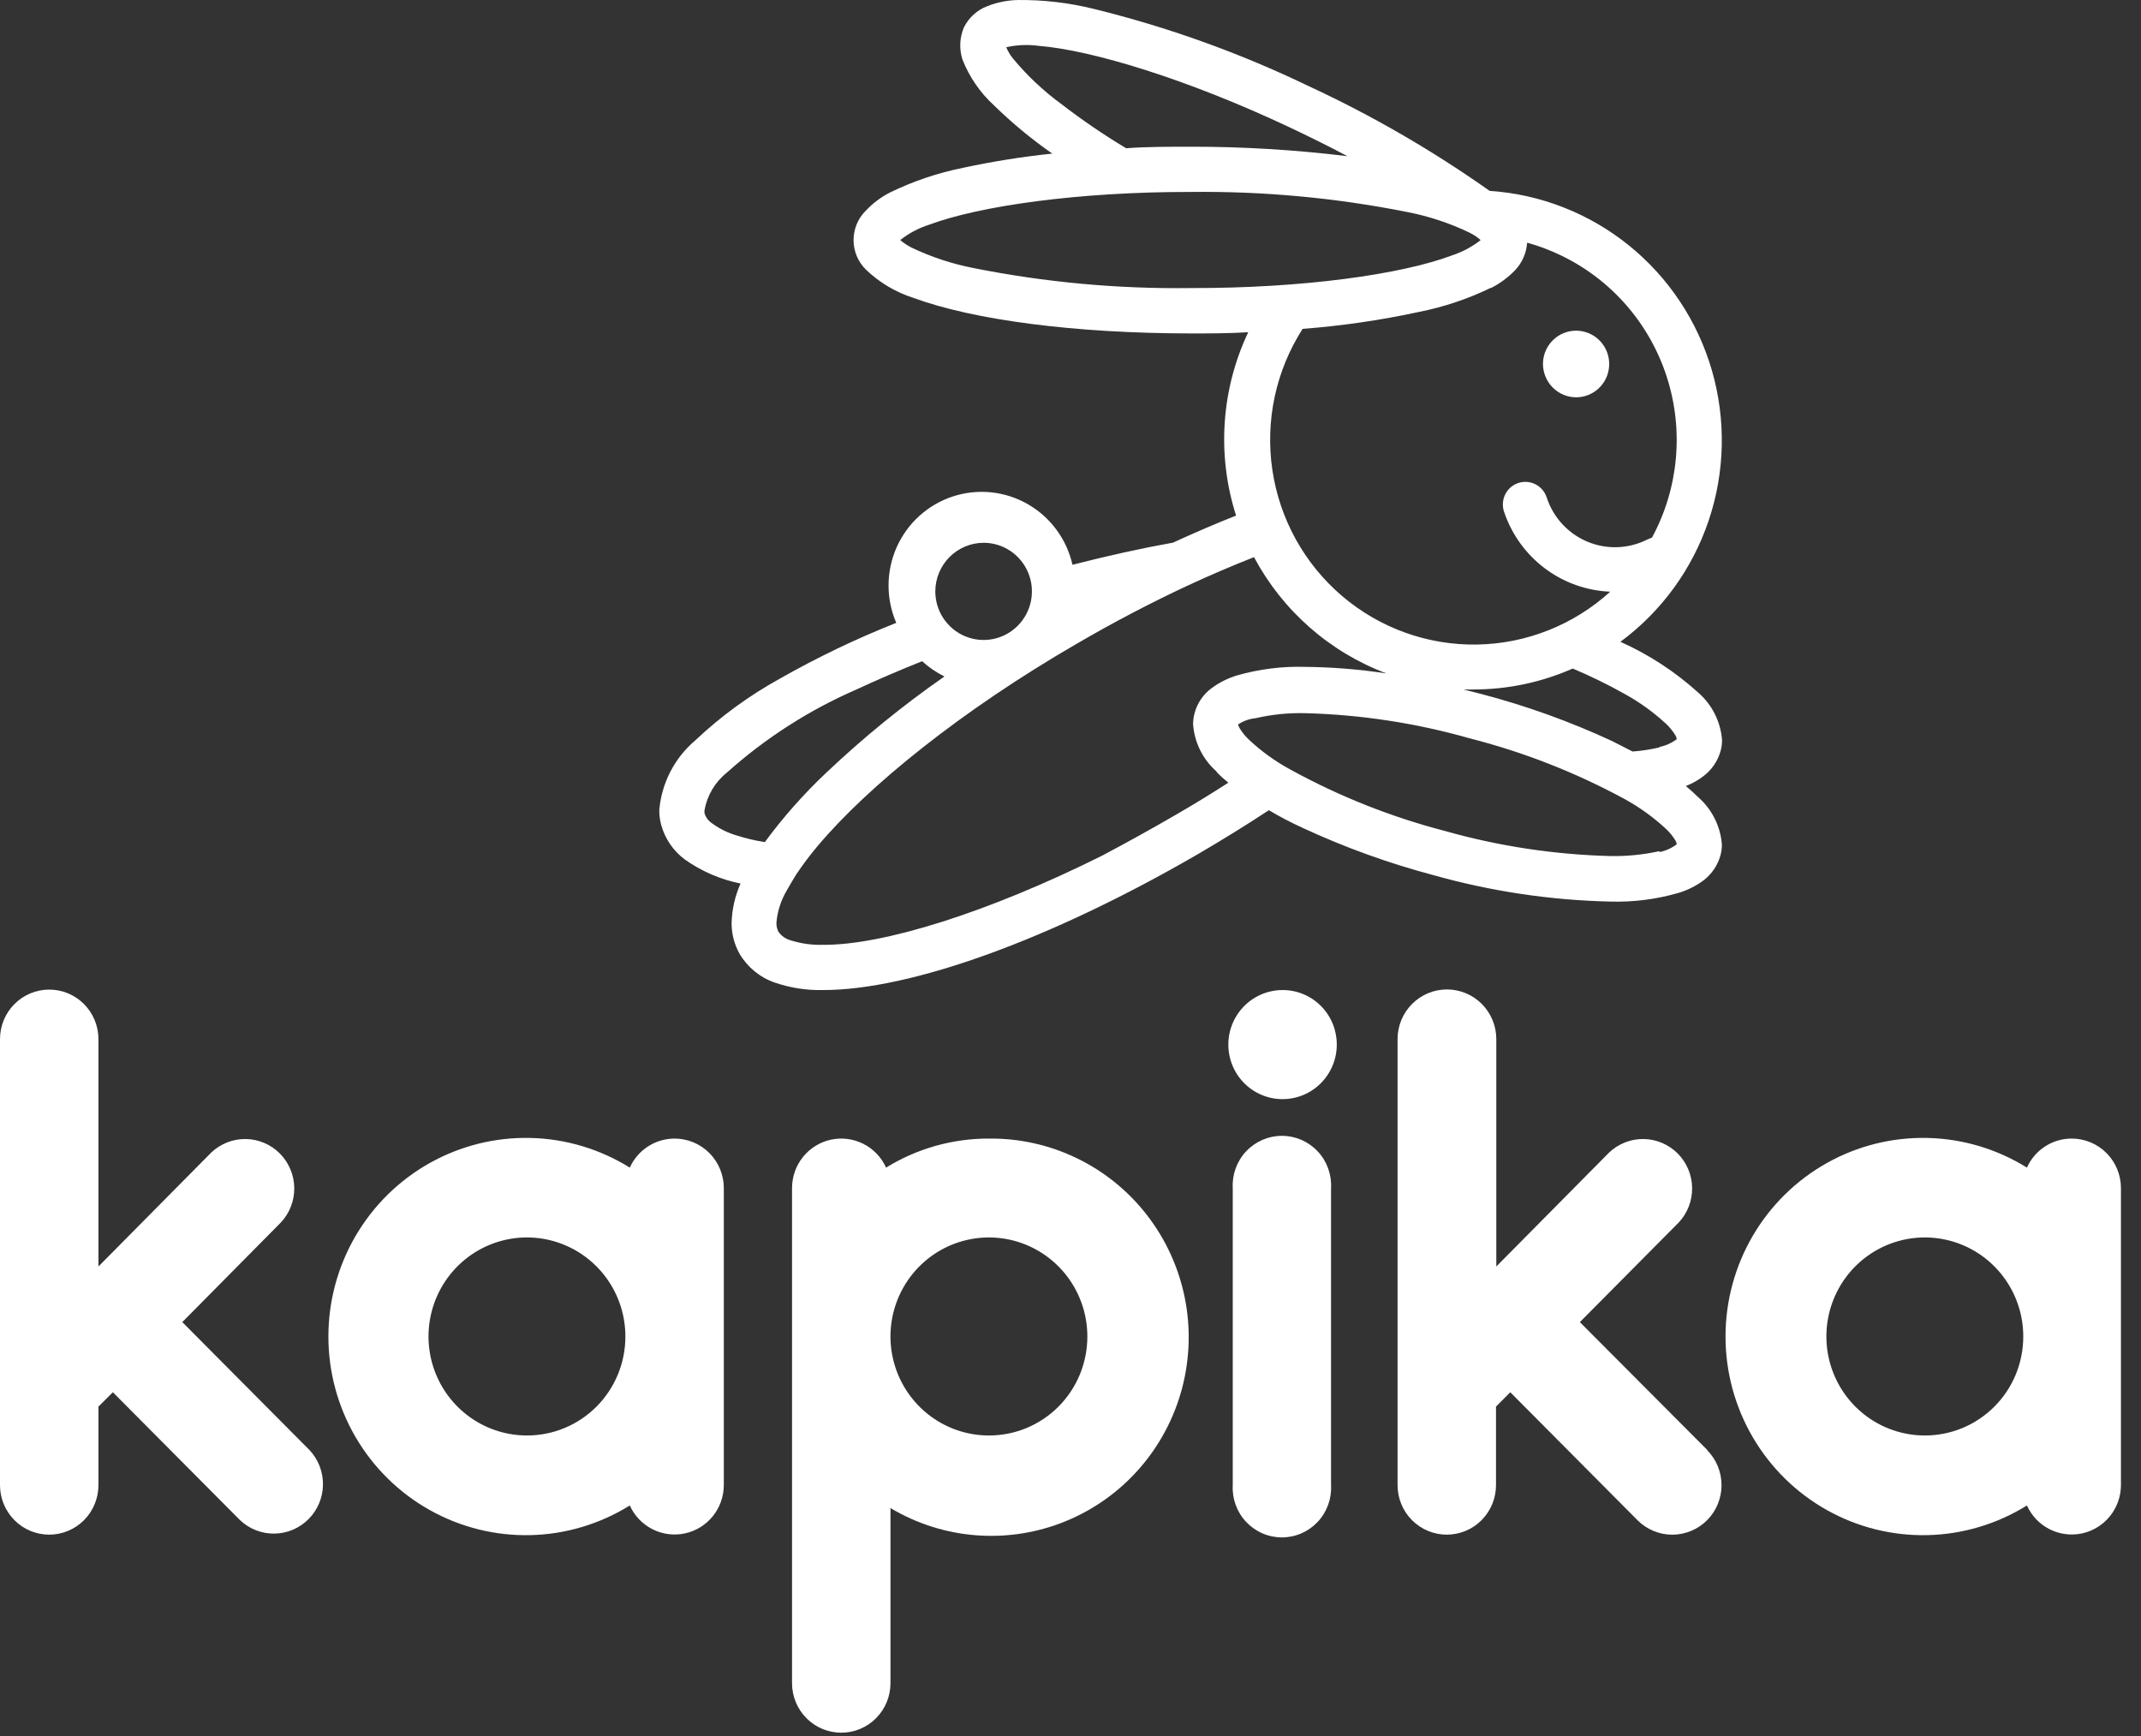
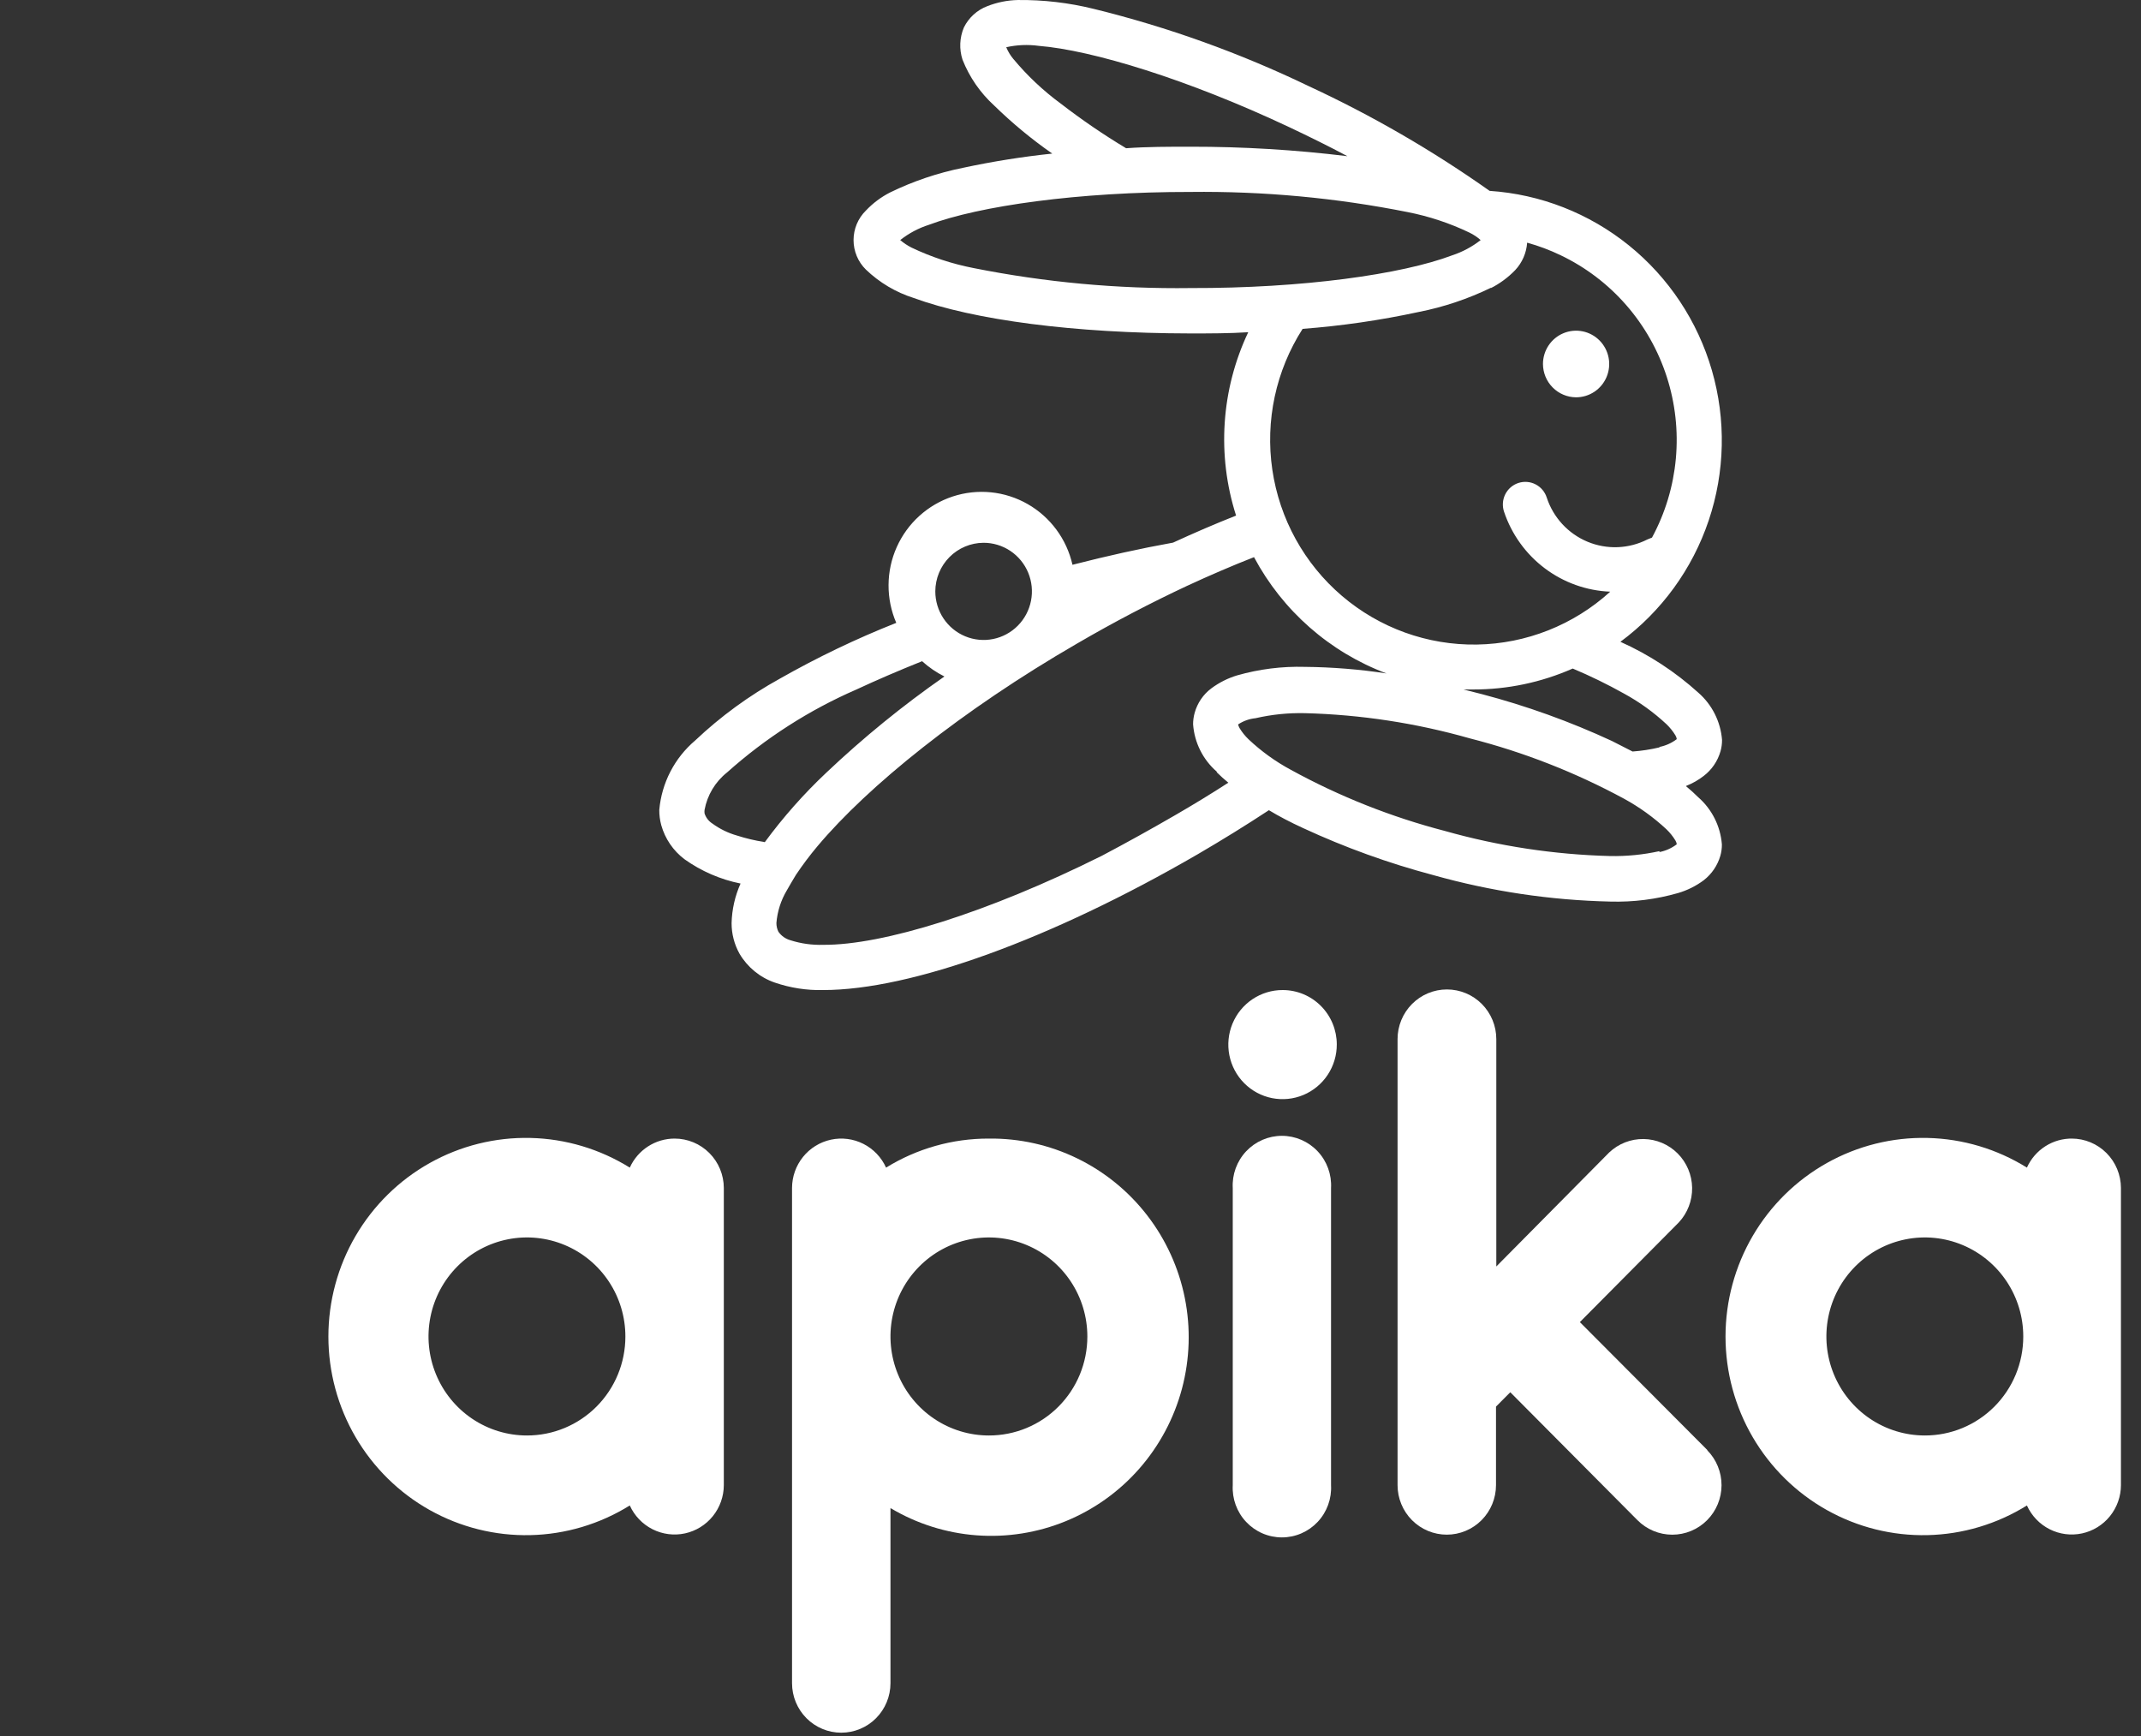
<svg xmlns="http://www.w3.org/2000/svg" width="1184" height="960" viewBox="0 0 1184 960" fill="none">
  <rect x="0" y="0" width="1184" height="960" fill="#333333" stroke="none" />
  <path d="M291.407 793.803C280.637 793.803 270.108 790.59 261.155 784.568C252.201 778.548 245.223 769.992 241.106 759.982C236.988 749.971 235.915 738.958 238.022 728.333C240.13 717.709 245.322 707.952 252.944 700.299C260.565 692.644 270.273 687.436 280.838 685.332C291.403 683.229 302.353 684.326 312.298 688.483C322.244 692.64 330.74 699.671 336.711 708.688C342.682 717.704 345.861 728.298 345.844 739.131C345.844 746.318 344.436 753.434 341.698 760.073C338.962 766.711 334.951 772.742 329.895 777.819C324.84 782.898 318.837 786.924 312.233 789.666C305.628 792.409 298.552 793.815 291.407 793.803ZM373.063 629.619C367.836 629.619 362.718 631.133 358.324 633.98C353.929 636.827 350.443 640.887 348.28 645.675C331.738 635.379 312.763 629.715 293.315 629.268C273.867 628.821 254.653 633.606 237.662 643.13C220.669 652.654 206.513 666.57 196.658 683.441C186.804 700.311 181.608 719.522 181.608 739.089C181.608 758.656 186.804 777.867 196.658 794.738C206.513 811.607 220.669 825.525 237.662 835.049C254.653 844.572 273.867 849.358 293.315 848.911C312.763 848.464 331.738 842.8 348.28 832.504C350.849 838.193 355.275 842.827 360.823 845.636C366.372 848.446 372.707 849.263 378.781 847.951C384.854 846.637 390.298 843.276 394.209 838.422C398.12 833.566 400.263 827.513 400.281 821.265V656.912C400.259 649.666 397.382 642.724 392.28 637.608C387.177 632.492 380.266 629.619 373.063 629.619Z" fill="white" />
  <path d="M1064.37 793.803C1053.6 793.786 1043.08 790.558 1034.14 784.528C1025.2 778.498 1018.23 769.934 1014.13 759.923C1010.02 749.911 1008.96 738.9 1011.08 728.282C1013.19 717.663 1018.4 707.914 1026.02 700.268C1033.65 692.623 1043.35 687.423 1053.92 685.327C1064.48 683.23 1075.42 684.331 1085.36 688.491C1095.3 692.652 1103.79 699.682 1109.76 708.697C1115.73 717.71 1118.91 728.302 1118.89 739.131C1118.89 746.325 1117.48 753.449 1114.74 760.092C1111.99 766.736 1107.98 772.771 1102.91 777.85C1097.85 782.928 1091.83 786.953 1085.22 789.691C1078.61 792.427 1071.52 793.825 1064.37 793.803ZM1146.11 629.619C1140.81 629.526 1135.6 630.997 1131.12 633.851C1126.64 636.703 1123.09 640.814 1120.91 645.675C1104.36 635.379 1085.39 629.715 1065.94 629.268C1046.49 628.821 1027.28 633.606 1010.29 643.13C993.295 652.654 979.139 666.57 969.284 683.441C959.43 700.311 954.234 719.522 954.234 739.089C954.234 758.656 959.43 777.867 969.284 794.738C979.139 811.607 993.295 825.525 1010.29 835.049C1027.28 844.572 1046.49 849.358 1065.94 848.911C1085.39 848.464 1104.36 842.8 1120.91 832.504C1123.48 838.193 1127.9 842.827 1133.45 845.636C1139 848.446 1145.33 849.263 1151.41 847.951C1157.48 846.637 1162.92 843.276 1166.83 838.422C1170.75 833.566 1172.89 827.513 1172.91 821.265V656.912C1172.88 649.666 1170.01 642.724 1164.9 637.608C1159.8 632.492 1152.89 629.619 1145.69 629.619" fill="white" />
  <path d="M546.88 793.805C536.111 793.805 525.582 790.593 516.627 784.572C507.674 778.552 500.697 769.995 496.58 759.985C492.462 749.974 491.389 738.961 493.496 728.336C495.602 717.713 500.796 707.957 508.417 700.302C516.039 692.648 525.747 687.439 536.312 685.336C546.877 683.232 557.825 684.329 567.771 688.486C577.717 692.644 586.212 699.674 592.184 708.69C598.155 717.706 601.333 728.301 601.318 739.134C601.318 746.321 599.909 753.437 597.172 760.075C594.435 766.714 590.423 772.745 585.368 777.823C580.312 782.901 574.311 786.926 567.706 789.668C561.102 792.411 554.025 793.817 546.88 793.805ZM546.88 629.622C526.809 629.556 507.113 635.115 490.007 645.677C487.439 639.988 483.012 635.354 477.465 632.545C471.917 629.735 465.58 628.918 459.507 630.231C453.433 631.543 447.99 634.906 444.078 639.76C440.167 644.614 438.026 650.668 438.006 656.916V930.78C438.006 938.042 440.874 945.005 445.978 950.139C451.082 955.275 458.006 958.159 465.225 958.159C472.443 958.159 479.367 955.275 484.471 950.139C489.576 945.005 492.444 938.042 492.444 930.78V833.944C506.944 842.596 523.239 847.754 540.052 849.012C556.866 850.271 573.741 847.597 589.355 841.201C604.97 834.803 618.9 824.857 630.053 812.14C641.208 799.422 649.283 784.28 653.648 767.9C658.011 751.519 658.547 734.345 655.209 717.722C651.872 701.098 644.755 685.478 634.413 672.084C624.071 658.69 610.787 647.887 595.6 640.52C580.415 633.154 563.739 629.423 546.88 629.622Z" fill="white" />
  <path d="M736.081 821.266C736.288 824.983 735.736 828.705 734.464 832.2C733.191 835.697 731.223 838.895 728.678 841.6C726.135 844.306 723.069 846.46 719.669 847.933C716.27 849.405 712.606 850.164 708.906 850.164C705.204 850.164 701.541 849.405 698.14 847.933C694.741 846.46 691.676 844.306 689.131 841.6C686.587 838.895 684.619 835.697 683.346 832.2C682.074 828.705 681.522 824.983 681.729 821.266V656.998C681.522 653.28 682.074 649.56 683.346 646.063C684.619 642.566 686.587 639.368 689.131 636.663C691.676 633.959 694.741 631.804 698.14 630.331C701.541 628.859 705.204 628.099 708.906 628.099C712.606 628.099 716.27 628.859 719.669 630.331C723.069 631.804 726.135 633.959 728.678 636.663C731.223 639.368 733.191 642.566 734.464 646.063C735.736 649.56 736.288 653.28 736.081 656.998V821.266Z" fill="white" />
  <path d="M739.259 577.566C739.275 583.539 737.529 589.383 734.239 594.357C730.95 599.332 726.268 603.211 720.783 605.505C715.3 607.798 709.263 608.403 703.438 607.242C697.613 606.081 692.261 603.205 688.062 598.981C683.862 594.758 681.004 589.374 679.85 583.516C678.695 577.656 679.296 571.583 681.576 566.067C683.857 560.552 687.714 555.841 692.658 552.533C697.603 549.224 703.413 547.467 709.353 547.484C717.284 547.484 724.891 550.653 730.499 556.295C736.108 561.937 739.259 569.588 739.259 577.566Z" fill="white" />
  <path d="M944.245 801.918L873.679 731.107L928.368 676.012C933.221 670.831 935.876 663.95 935.769 656.832C935.664 649.713 932.805 642.916 927.801 637.882C922.796 632.848 916.038 629.973 908.962 629.866C901.884 629.76 895.045 632.431 889.892 637.311L827.475 700.349V574.612C827.475 567.328 824.598 560.344 819.478 555.194C814.358 550.043 807.413 547.15 800.172 547.15C792.931 547.15 785.987 550.043 780.866 555.194C775.746 560.344 772.869 567.328 772.869 574.612V821.268C772.869 828.53 775.737 835.493 780.841 840.627C785.946 845.762 792.87 848.646 800.088 848.646C807.306 848.646 814.23 845.762 819.335 840.627C824.439 835.493 827.307 828.53 827.307 821.268V777.835L835.203 769.892L905.518 840.619C910.62 845.762 917.545 848.656 924.768 848.664C931.991 848.673 938.922 845.793 944.035 840.661C949.148 835.529 952.025 828.564 952.033 821.298C952.041 814.033 949.18 807.061 944.077 801.918" fill="white" />
-   <path d="M171.208 801.917L100.809 731.106L155.33 676.012C160.183 670.83 162.838 663.949 162.732 656.831C162.626 649.712 159.768 642.916 154.763 637.882C149.759 632.848 143.001 629.972 135.925 629.865C128.847 629.759 122.007 632.43 116.855 637.311L54.437 700.348V574.611C54.437 567.351 51.569 560.386 46.465 555.252C41.36 550.118 34.437 547.233 27.218 547.233C20 547.233 13.077 550.118 7.972 555.252C2.868 560.386 0 567.351 0 574.611V821.268C0 828.529 2.868 835.492 7.972 840.627C13.077 845.761 20 848.645 27.218 848.645C34.437 848.645 41.36 845.761 46.465 840.627C51.569 835.492 54.437 828.529 54.437 821.268V777.834L62.418 769.891L132.732 840.618C137.885 845.5 144.724 848.171 151.802 848.064C158.878 847.957 165.636 845.081 170.641 840.047C175.645 835.013 178.504 828.217 178.609 821.099C178.716 813.98 176.061 807.1 171.208 801.917Z" fill="white" />
  <path d="M917.699 413.3C912.81 414.454 907.838 415.217 902.83 415.58L891.405 409.75C868.186 398.983 844.066 390.302 819.327 383.808L809.33 381.274H814.705C833.648 381.299 852.387 377.356 869.731 369.697C879.446 373.779 888.925 378.406 898.126 383.555C906.608 388.183 914.482 393.86 921.564 400.455C923.473 402.289 925.139 404.361 926.521 406.623C926.923 407.264 927.181 407.984 927.276 408.736C924.453 410.889 921.177 412.365 917.699 413.046V413.3ZM917.699 470.675C908.708 472.661 899.516 473.569 890.313 473.379C859.448 472.576 828.804 467.921 799.08 459.52C769.413 451.818 740.802 440.466 713.897 425.721C705.381 421.144 697.501 415.462 690.459 408.821C688.549 406.987 686.883 404.915 685.502 402.652C685.149 402.009 684.868 401.329 684.661 400.624C687.55 398.687 690.868 397.497 694.323 397.16C703.275 395.1 712.444 394.164 721.626 394.371C752.495 395.168 783.145 399.851 812.858 408.314C842.532 415.885 871.169 427.096 898.126 441.691C906.608 446.32 914.482 451.997 921.564 458.591C923.473 460.424 925.139 462.498 926.521 464.76C926.923 465.4 927.181 466.121 927.276 466.872C924.453 469.026 921.177 470.5 917.699 471.181V470.675ZM672.9 427.072C674.931 429.095 677.062 431.012 679.286 432.819C669.877 438.903 660.047 444.902 649.966 450.733C636.245 458.676 622.719 466.168 609.39 473.21C546.049 504.813 488 522.727 455.236 522.474C449.088 522.667 442.953 521.81 437.091 519.939C434.399 519.185 432.052 517.512 430.454 515.207C429.729 513.707 429.355 512.059 429.362 510.39C429.887 503.995 431.871 497.806 435.158 492.306C436.587 489.772 438.183 487.067 440.115 483.857C443.801 478.347 447.783 473.045 452.045 467.971C479.934 434.762 531.851 392.766 595.698 355.839C616.28 343.84 636.609 333.278 656.267 324.067C669.148 318.095 681.554 312.772 693.483 308.097C709.326 337.769 735.365 360.626 766.737 372.401C751.803 370.127 736.728 368.914 721.626 368.768C708.941 368.407 696.277 370.002 684.073 373.499C679 375.038 674.227 377.438 669.96 380.598C665.413 383.979 662.13 388.8 660.635 394.286C660.073 396.322 659.791 398.426 659.796 400.54C660.162 405.558 661.506 410.455 663.756 414.95C666.004 419.444 669.111 423.449 672.9 426.734V427.072ZM422.642 465.605C417.543 464.825 412.515 463.638 407.604 462.056C402.682 460.666 398.045 458.405 393.911 455.381C391.88 454.08 390.365 452.107 389.627 449.803C389.545 449.158 389.545 448.505 389.627 447.86C391.142 439.672 395.56 432.316 402.06 427.157C423.338 408.129 447.501 392.639 473.634 381.274C484.891 376.035 497.072 370.795 509.925 365.642C513.645 369.004 517.799 371.846 522.274 374.091C499.261 390.123 477.47 407.861 457.084 427.157C444.546 438.959 433.102 451.885 422.893 465.774L422.642 465.605ZM543.865 300.154C549.152 300.137 554.325 301.699 558.73 304.641C563.134 307.584 566.57 311.774 568.605 316.683C570.641 321.591 571.181 326.997 570.16 332.215C569.138 337.433 566.6 342.228 562.868 345.994C559.136 349.762 554.376 352.329 549.192 353.373C544.007 354.416 538.632 353.889 533.745 351.858C528.859 349.827 524.682 346.382 521.743 341.963C518.804 337.541 517.234 332.343 517.234 327.025C517.257 319.919 520.067 313.11 525.054 308.078C530.04 303.046 536.801 300.199 543.865 300.154ZM658.451 159.292C618.133 159.828 577.871 156.118 538.32 148.223C526.468 145.912 514.952 142.108 504.045 136.899C501.821 135.764 499.736 134.374 497.829 132.759C502.575 129.008 507.953 126.146 513.706 124.309C541.429 113.915 596.202 106.057 658.367 106.141C698.686 105.669 738.946 109.407 778.498 117.295C790.296 119.611 801.756 123.415 812.605 128.618C814.854 129.71 816.944 131.103 818.823 132.759C814.084 136.475 808.74 139.334 803.028 141.208C775.306 151.687 720.534 159.461 658.367 159.292H658.451ZM560.331 32.541C558.732 30.606 557.43 28.441 556.465 26.119C562.367 24.798 568.453 24.54 574.444 25.359C603.931 27.725 656.856 43.864 713.14 70.398C724.229 75.637 734.982 80.96 745.148 86.368C716.382 82.847 687.429 81.098 658.451 81.129C646.186 81.129 634.257 81.129 622.748 81.974C610.243 74.46 598.18 66.221 586.625 57.3C576.924 50.177 568.123 41.891 560.415 32.626L560.331 32.541ZM824.367 159.376C829.397 156.835 833.969 153.465 837.892 149.405C841.791 145.262 844.137 139.886 844.529 134.195C850.942 135.964 857.184 138.311 863.178 141.208C876.96 147.814 889.259 157.172 899.327 168.715C909.394 180.258 917.018 193.742 921.735 208.346C926.451 222.95 928.161 238.367 926.759 253.657C925.358 268.947 920.874 283.79 913.582 297.28L911.063 298.294C905.957 300.896 900.354 302.357 894.636 302.579C888.918 302.8 883.219 301.777 877.931 299.578C872.642 297.379 867.888 294.057 863.992 289.84C860.098 285.622 857.155 280.609 855.365 275.141C854.862 273.57 854.056 272.114 852.99 270.858C851.925 269.601 850.624 268.57 849.159 267.822C847.697 267.075 846.101 266.626 844.464 266.501C842.826 266.378 841.182 266.581 839.623 267.1C838.065 267.619 836.625 268.442 835.384 269.525C834.144 270.606 833.129 271.923 832.398 273.401C831.668 274.88 831.235 276.489 831.125 278.137C831.015 279.783 831.231 281.436 831.76 283C835.95 295.479 843.806 306.385 854.291 314.276C864.776 322.167 877.397 326.672 890.481 327.193C870.233 345.612 844.021 356.002 816.723 356.43C789.427 356.856 762.906 347.29 742.098 329.513C721.291 311.737 707.616 286.96 703.617 259.796C699.619 232.632 705.571 204.932 720.365 181.853C741.888 180.217 763.275 177.112 784.379 172.558C798.344 169.821 811.898 165.276 824.702 159.038L824.367 159.376ZM932.484 434.593C935.948 433.232 939.2 431.383 942.146 429.1C946.646 425.675 949.919 420.871 951.47 415.412C952.044 413.377 952.327 411.272 952.311 409.159C951.515 399.063 946.808 389.686 939.205 383.048C926.396 371.454 911.852 361.958 896.109 354.909C918.83 338.123 935.869 314.714 944.916 287.858C953.963 261 954.58 231.995 946.684 204.773C938.788 177.551 922.761 153.43 900.775 135.681C878.79 117.932 851.909 107.413 823.779 105.55C792.204 83.232 758.689 63.831 723.641 47.583C685.616 29.272 645.809 14.972 604.854 4.91C591.113 1.51 577.001 -0.137 562.85 0.009C557.097 0.142 551.411 1.286 546.049 3.389C540.372 5.525 535.717 9.755 533.028 15.219C530.657 20.849 530.389 27.151 532.271 32.964C536.094 42.646 542.072 51.317 549.746 58.314C559.721 68.064 570.483 76.967 581.92 84.932C565.356 86.669 548.894 89.292 532.608 92.79C518.647 95.588 505.098 100.16 492.283 106.395C487.263 108.945 482.715 112.347 478.842 116.45C476.684 118.575 474.968 121.112 473.797 123.912C472.626 126.713 472.023 129.72 472.023 132.759C472.023 135.797 472.626 138.804 473.797 141.605C474.968 144.405 476.684 146.943 478.842 149.067C486.349 156.277 495.404 161.655 505.305 164.785C538.488 176.952 594.101 184.304 658.199 184.388C669.205 184.388 679.874 184.388 690.29 183.712C675.273 215.412 672.87 251.687 683.569 285.112C672.229 289.591 660.635 294.577 648.707 300.068C630.813 303.28 612.163 307.421 593.093 312.321C591.507 305.29 588.479 298.67 584.203 292.884C579.927 287.098 574.498 282.273 568.261 278.72C562.025 275.165 555.12 272.958 547.988 272.243C540.856 271.526 533.654 272.316 526.842 274.56C520.031 276.805 513.76 280.455 508.432 285.276C503.103 290.099 498.834 295.986 495.897 302.563C492.961 309.14 491.422 316.261 491.378 323.47C491.334 330.681 492.787 337.819 495.645 344.431C473.51 353.202 452.009 363.507 431.294 375.275C414.295 384.644 398.544 396.143 384.418 409.497C373.039 419.154 365.912 432.943 364.592 447.86C364.571 450.713 364.938 453.557 365.685 456.31C367.798 463.839 372.314 470.46 378.538 475.154C387.822 481.766 398.382 486.343 409.536 488.589C406.453 495.48 404.767 502.92 404.579 510.474C404.57 516.392 406.075 522.211 408.948 527.374C413.351 534.858 420.261 540.521 428.438 543.345C437.058 546.308 446.131 547.71 455.236 547.485C503.877 547.485 581.248 519.431 662.399 472.365C676.009 464.422 689.114 456.31 701.715 448.029C707.316 451.409 713.616 454.705 720.617 457.915C743.848 468.676 767.965 477.384 792.696 483.941C824.555 492.906 857.407 497.817 890.481 498.56C903.164 498.928 915.831 497.331 928.032 493.828C933.146 492.326 937.953 489.923 942.23 486.729C946.625 483.31 949.831 478.577 951.386 473.21C951.96 471.176 952.243 469.07 952.227 466.957C951.431 456.861 946.725 447.485 939.121 440.846C937.106 438.819 934.836 436.791 932.4 434.762" fill="white" />
  <path d="M871.51 219.706C875.136 219.723 878.685 218.656 881.708 216.643C884.731 214.628 887.091 211.758 888.49 208.392C889.89 205.028 890.263 201.323 889.566 197.743C888.87 194.165 887.132 190.874 884.573 188.289C882.016 185.705 878.753 183.941 875.199 183.225C871.644 182.507 867.957 182.867 864.606 184.258C861.254 185.65 858.39 188.01 856.373 191.041C854.358 194.073 853.28 197.638 853.28 201.284C853.303 206.149 855.227 210.809 858.64 214.256C862.051 217.704 866.675 219.661 871.51 219.706Z" fill="white" />
</svg>